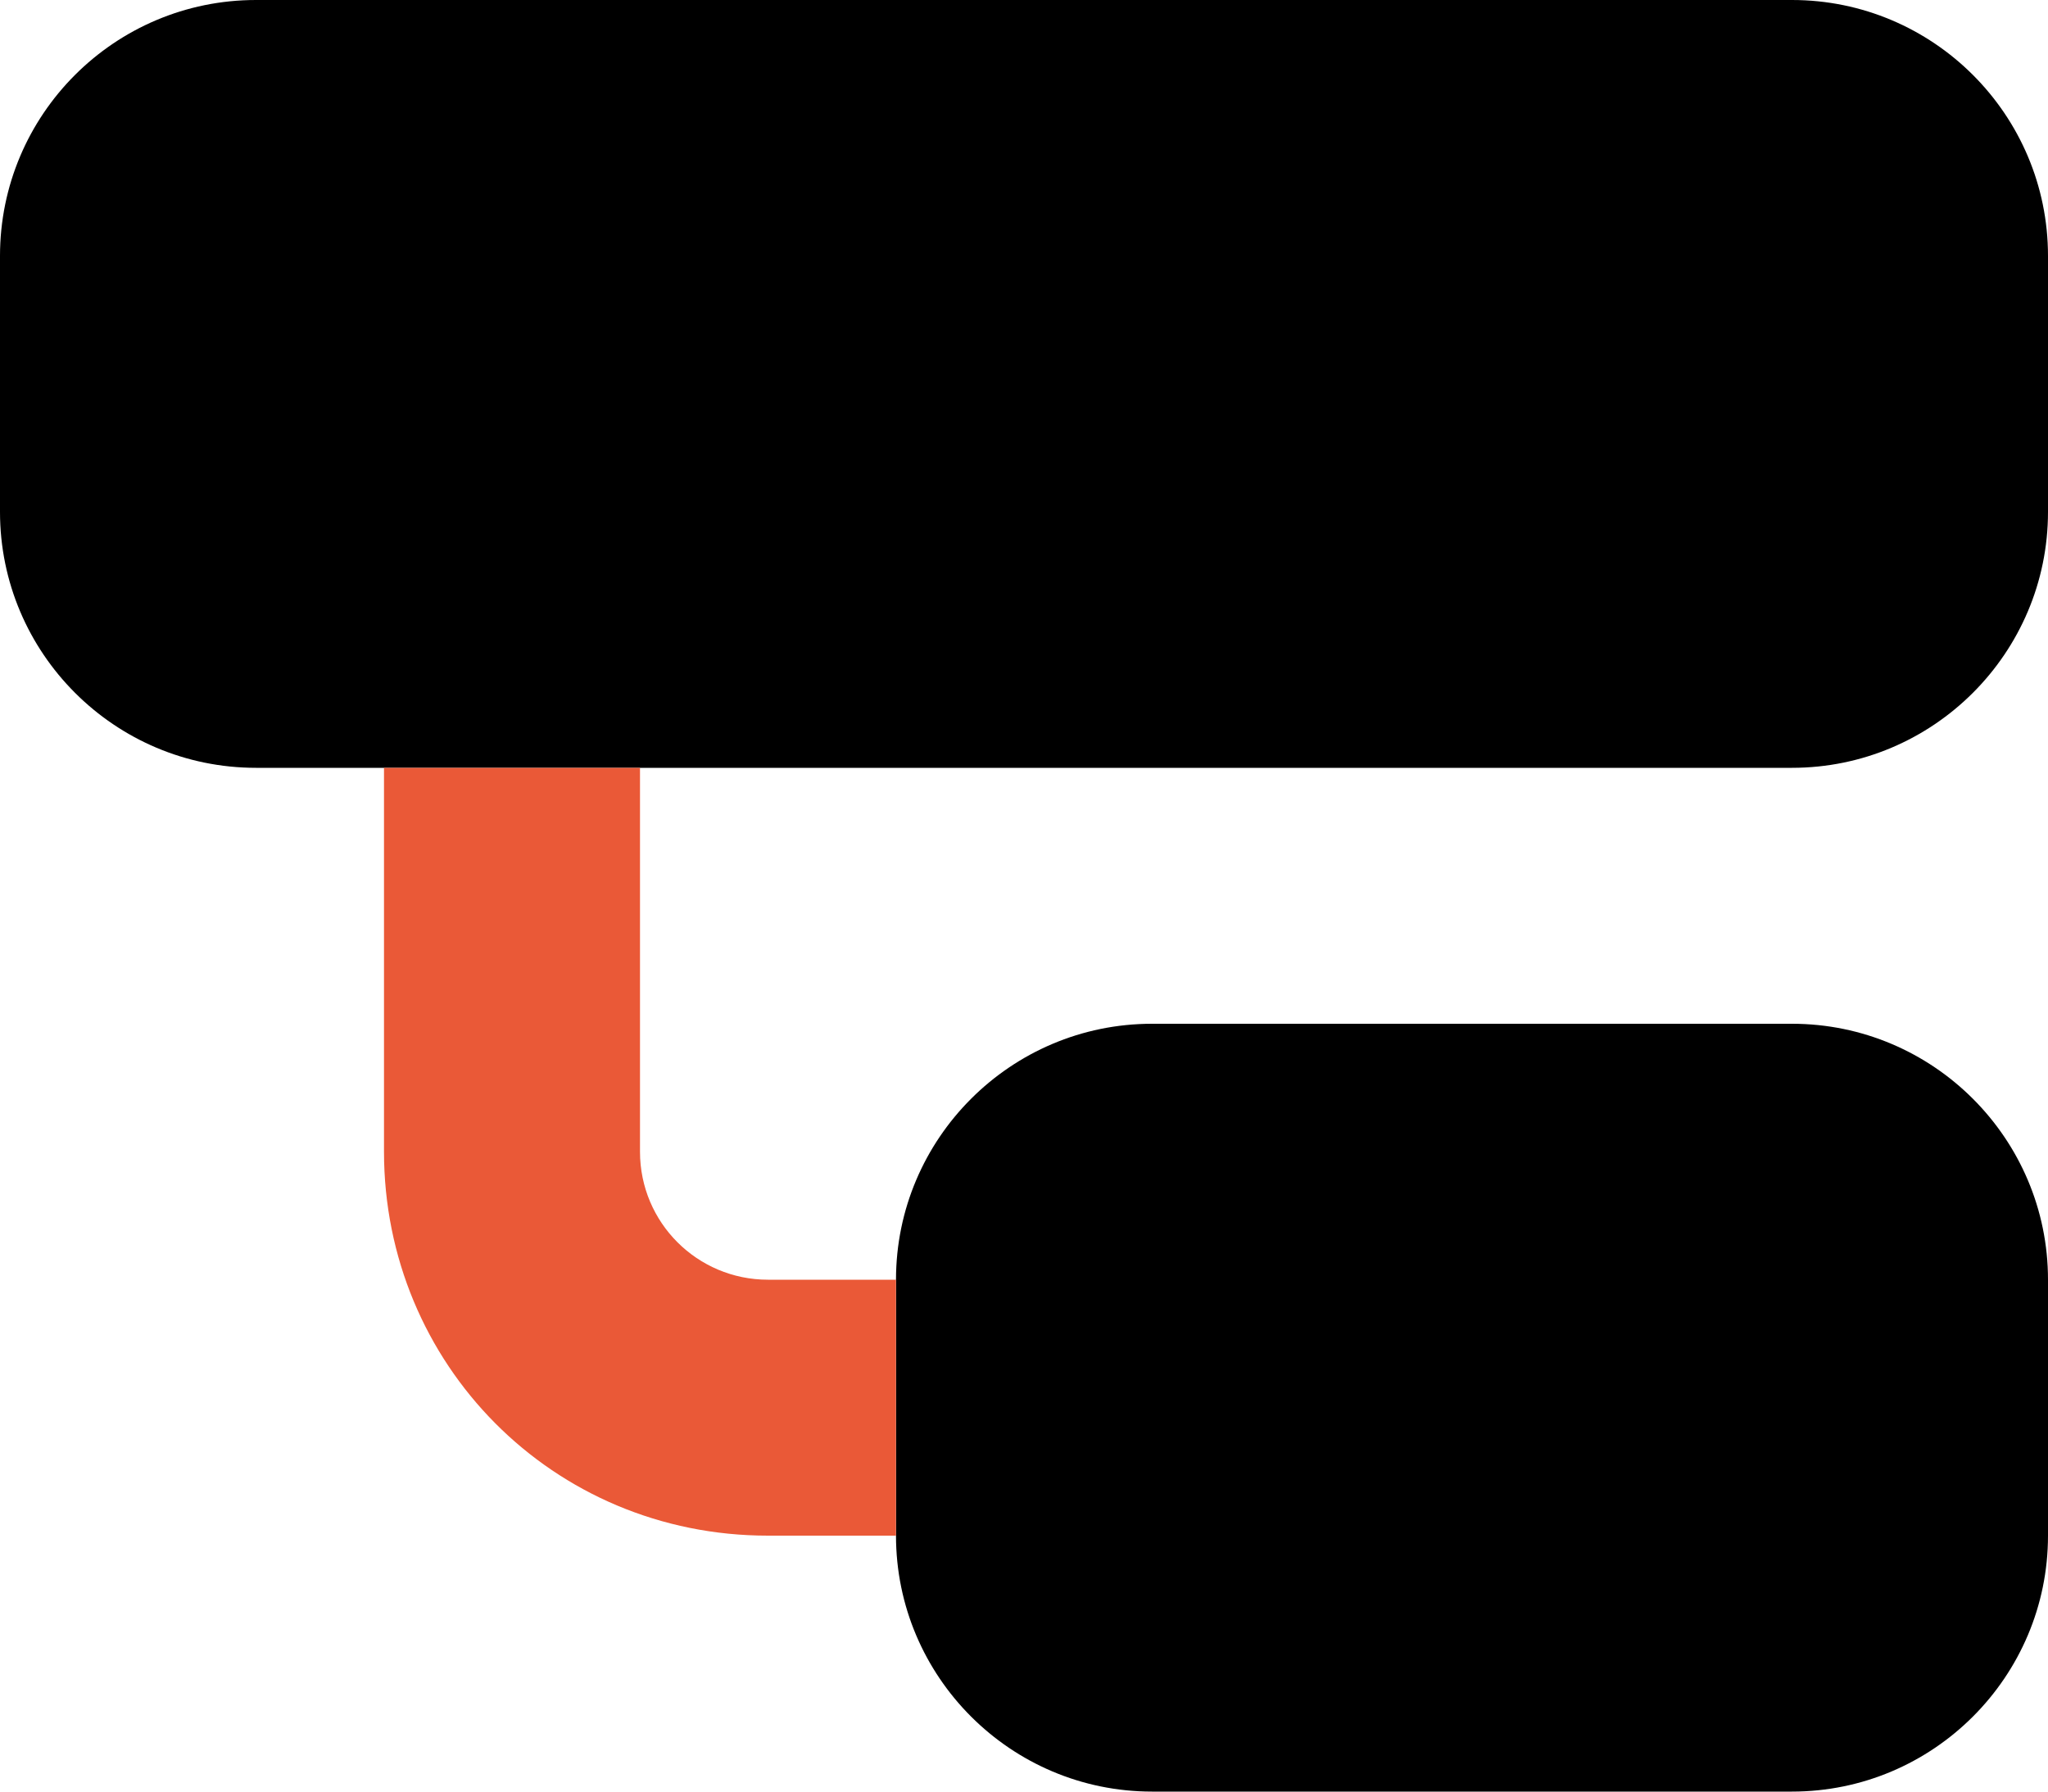
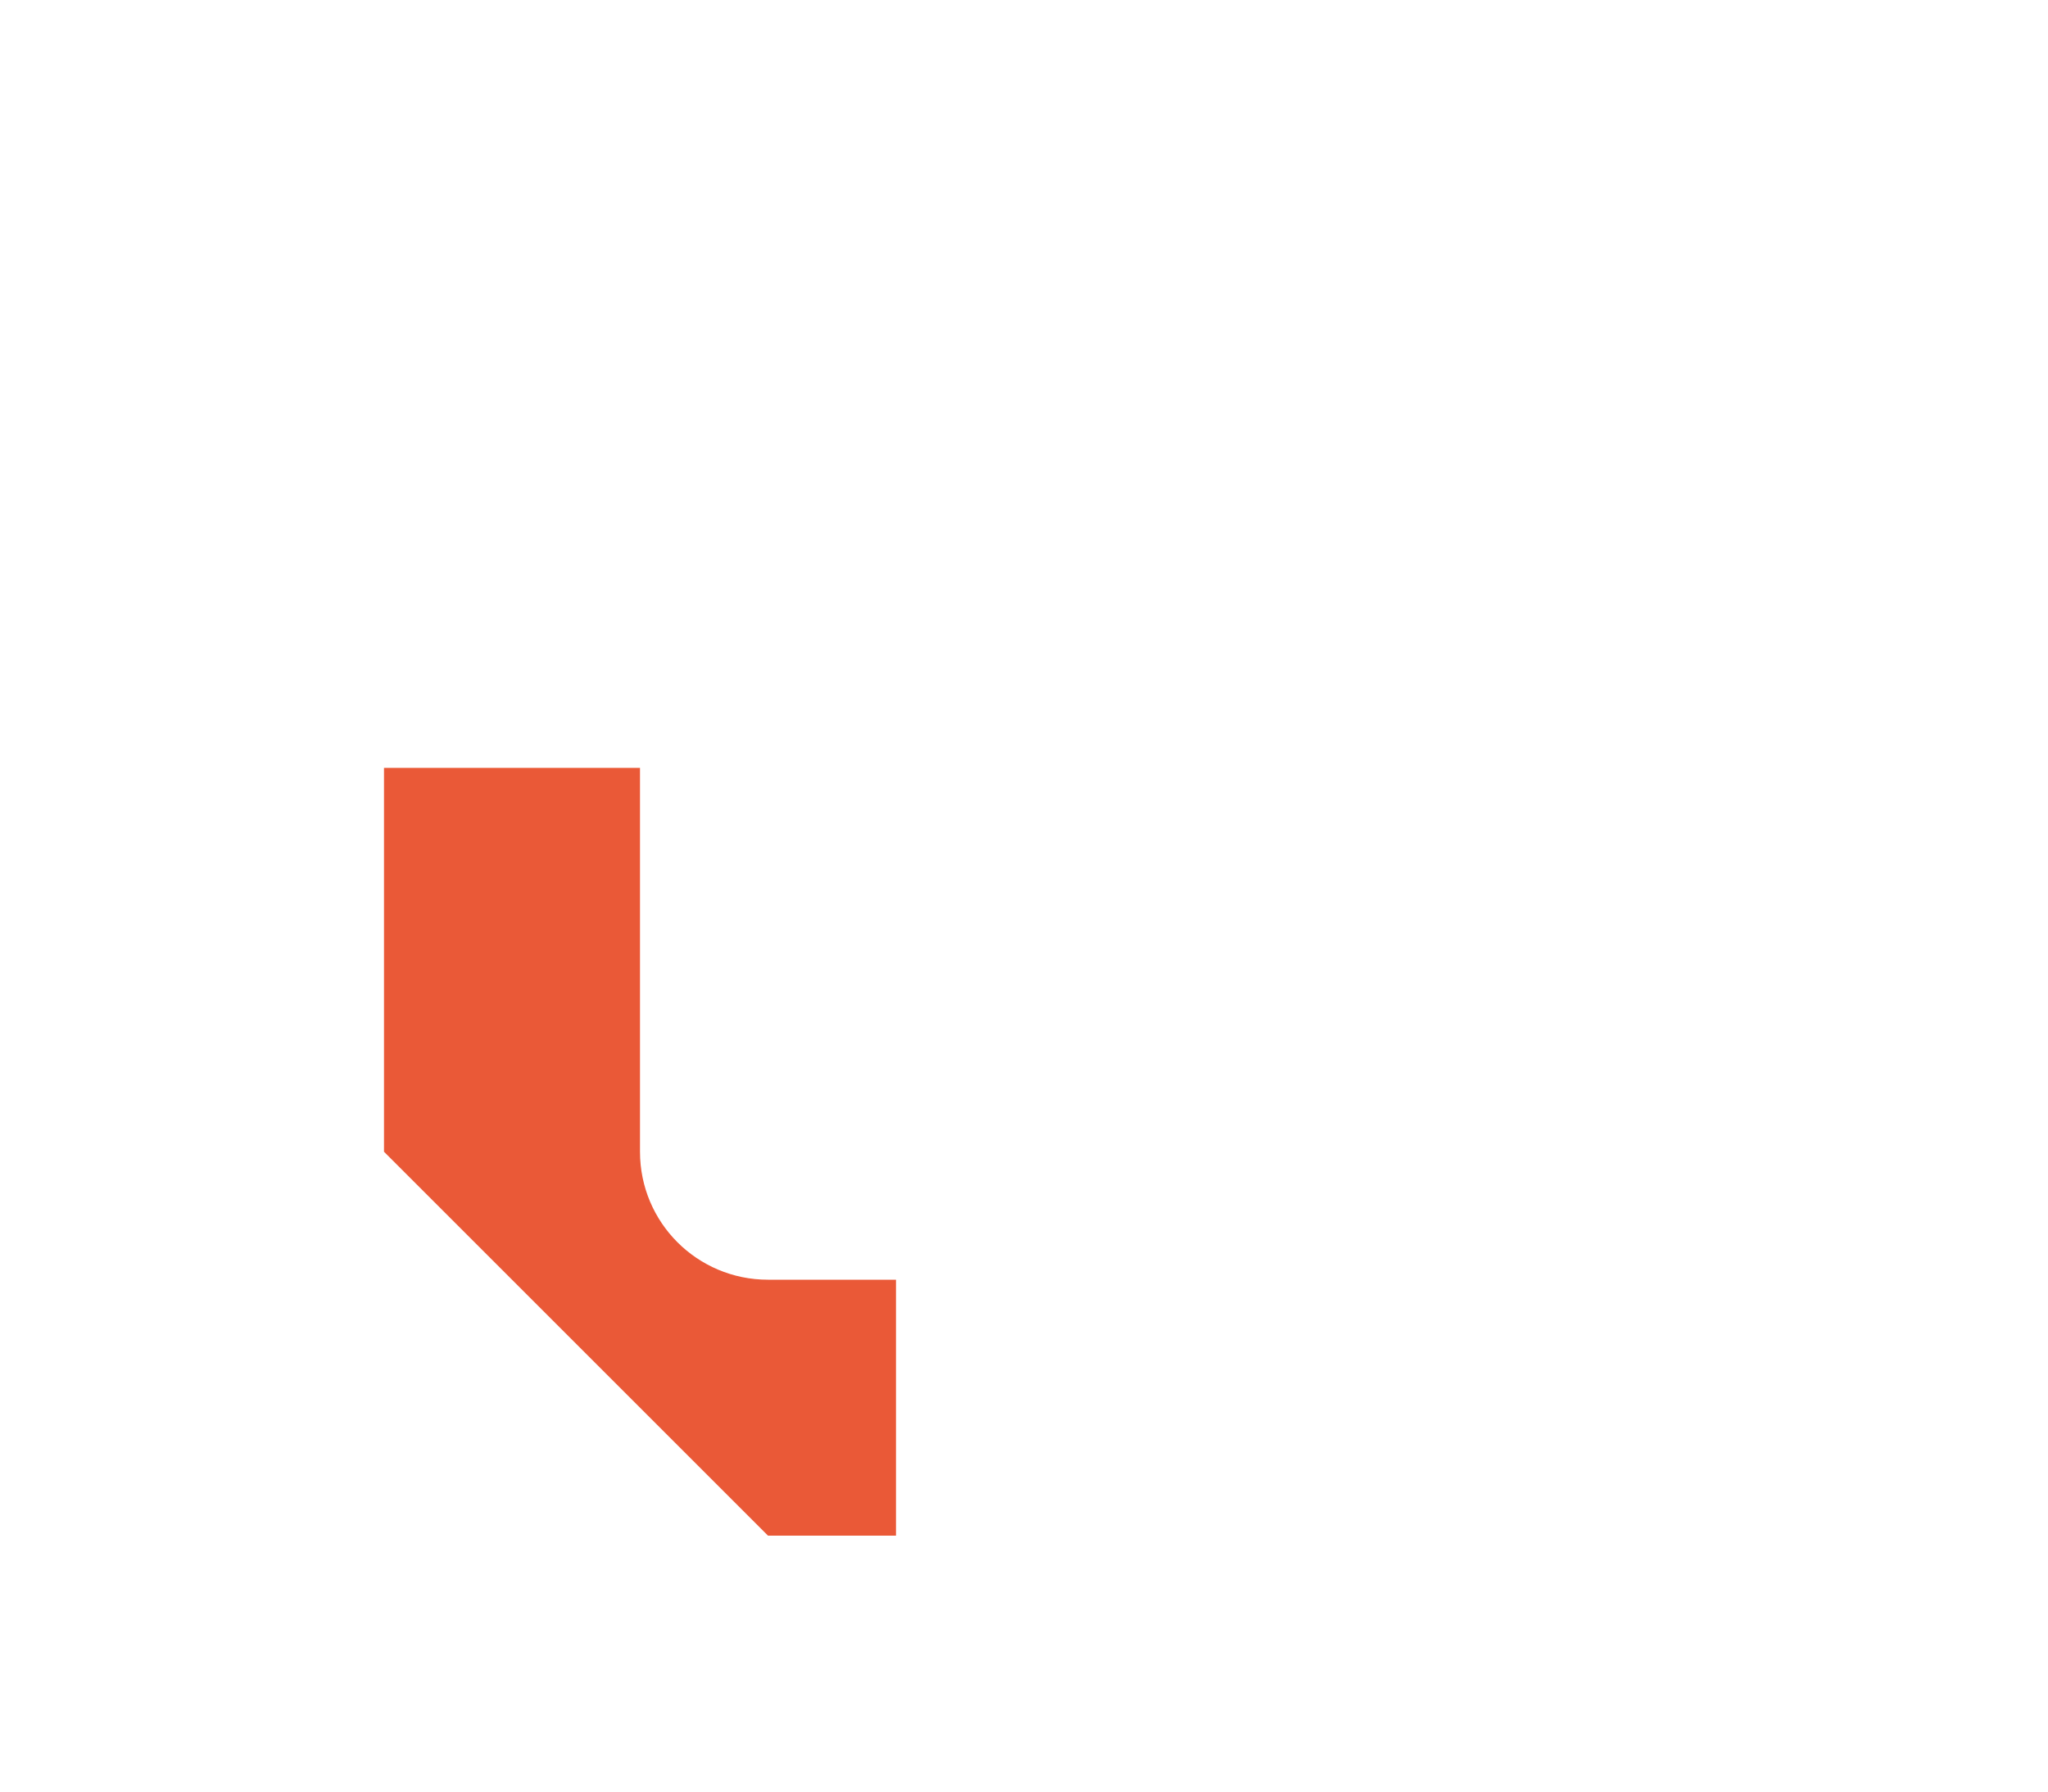
<svg xmlns="http://www.w3.org/2000/svg" width="32px" height="28px" viewBox="0 0 32 28" version="1.1">
  <title>diagram-subtask-duotone</title>
  <g id="Pricing-v2" stroke="none" stroke-width="1" fill="none" fill-rule="evenodd">
    <g id="diagram-subtask-duotone" fill-rule="nonzero">
-       <path d="M28,0 C30.206,0 32,1.791 32,4 L32,8 C32,10.206 30.206,12 28,12 L4,12 C1.791,12 0,10.206 0,8 L0,4 C0,1.791 1.791,0 4,0 L28,0 Z M28,16 C30.206,16 32,17.794 32,20 L32,24 C32,26.206 30.206,28 28,28 L18,28 C15.794,28 14,26.206 14,24 L14,20 C14,17.794 15.794,16 18,16 L28,16 Z" id="Shape" fill="#000000" />
-       <path d="M6,18 L6,12 L10,12 L10,18 C10,19.106 10.894,20 12,20 L14,20 L14,24 L12,24 C8.631,24 6,21.312 6,18 Z" id="Path" fill="#EA5937" />
+       <path d="M6,18 L6,12 L10,12 L10,18 C10,19.106 10.894,20 12,20 L14,20 L14,24 L12,24 Z" id="Path" fill="#EA5937" />
    </g>
  </g>
</svg>